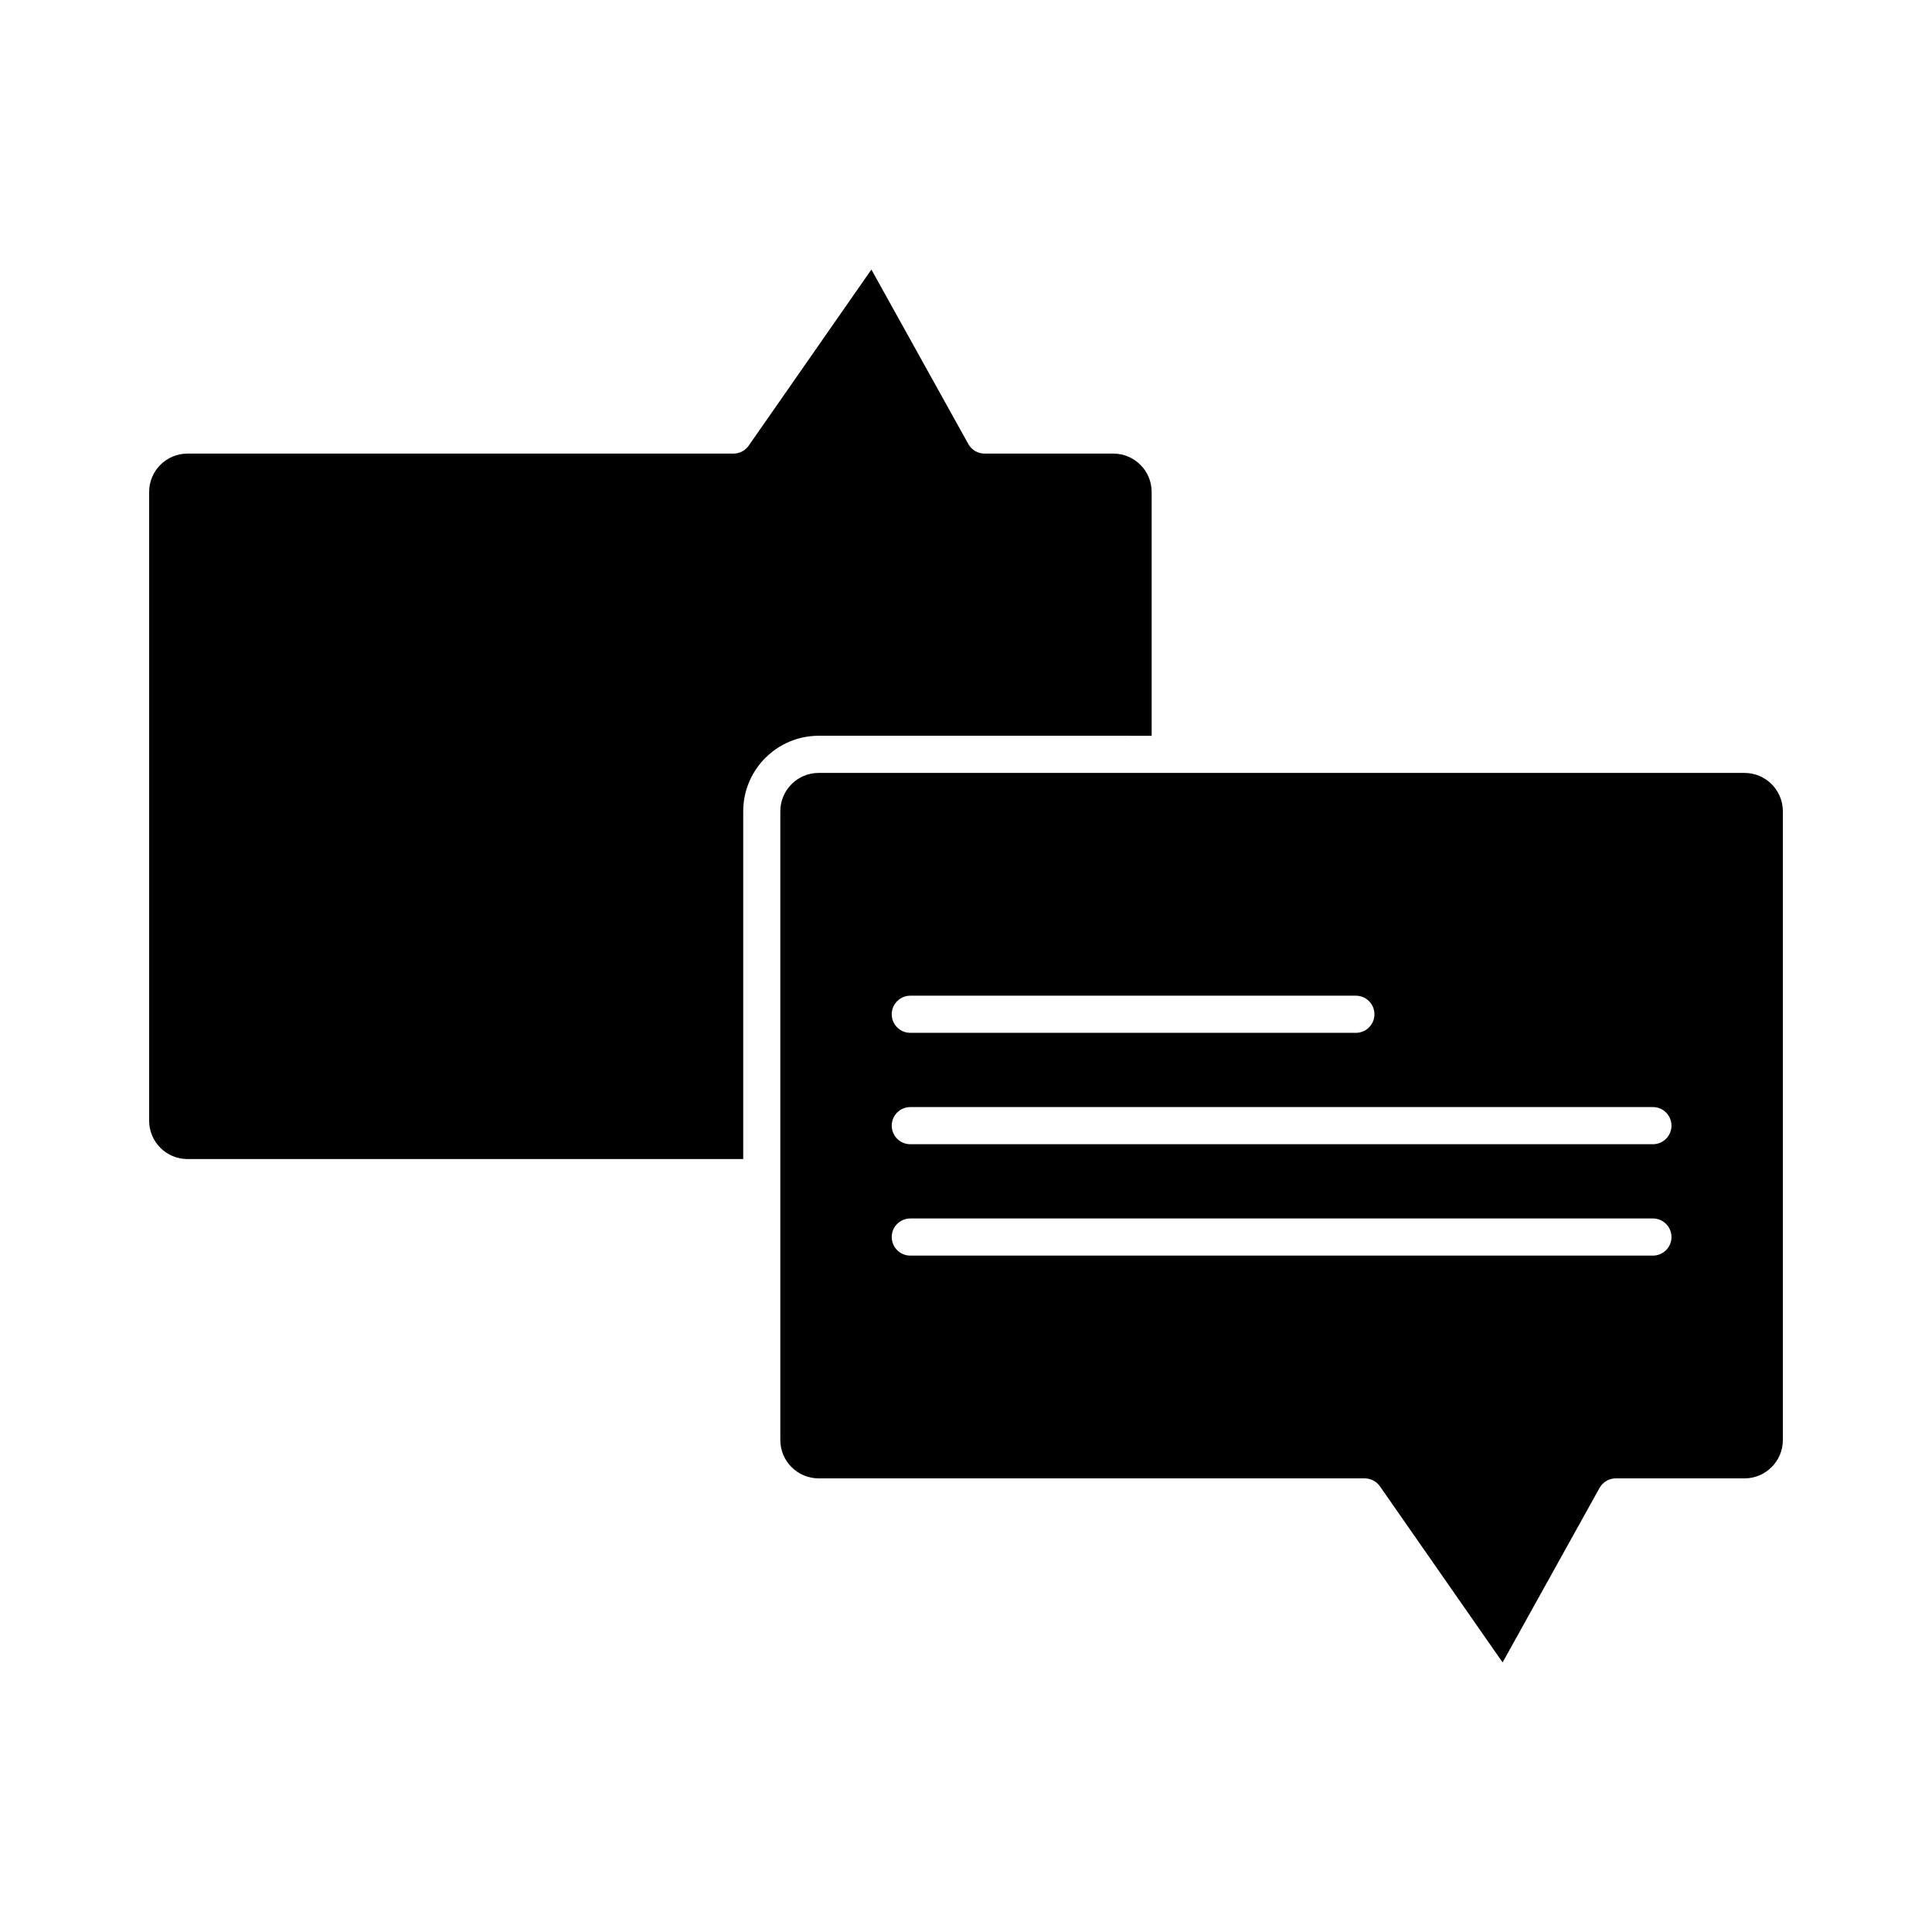
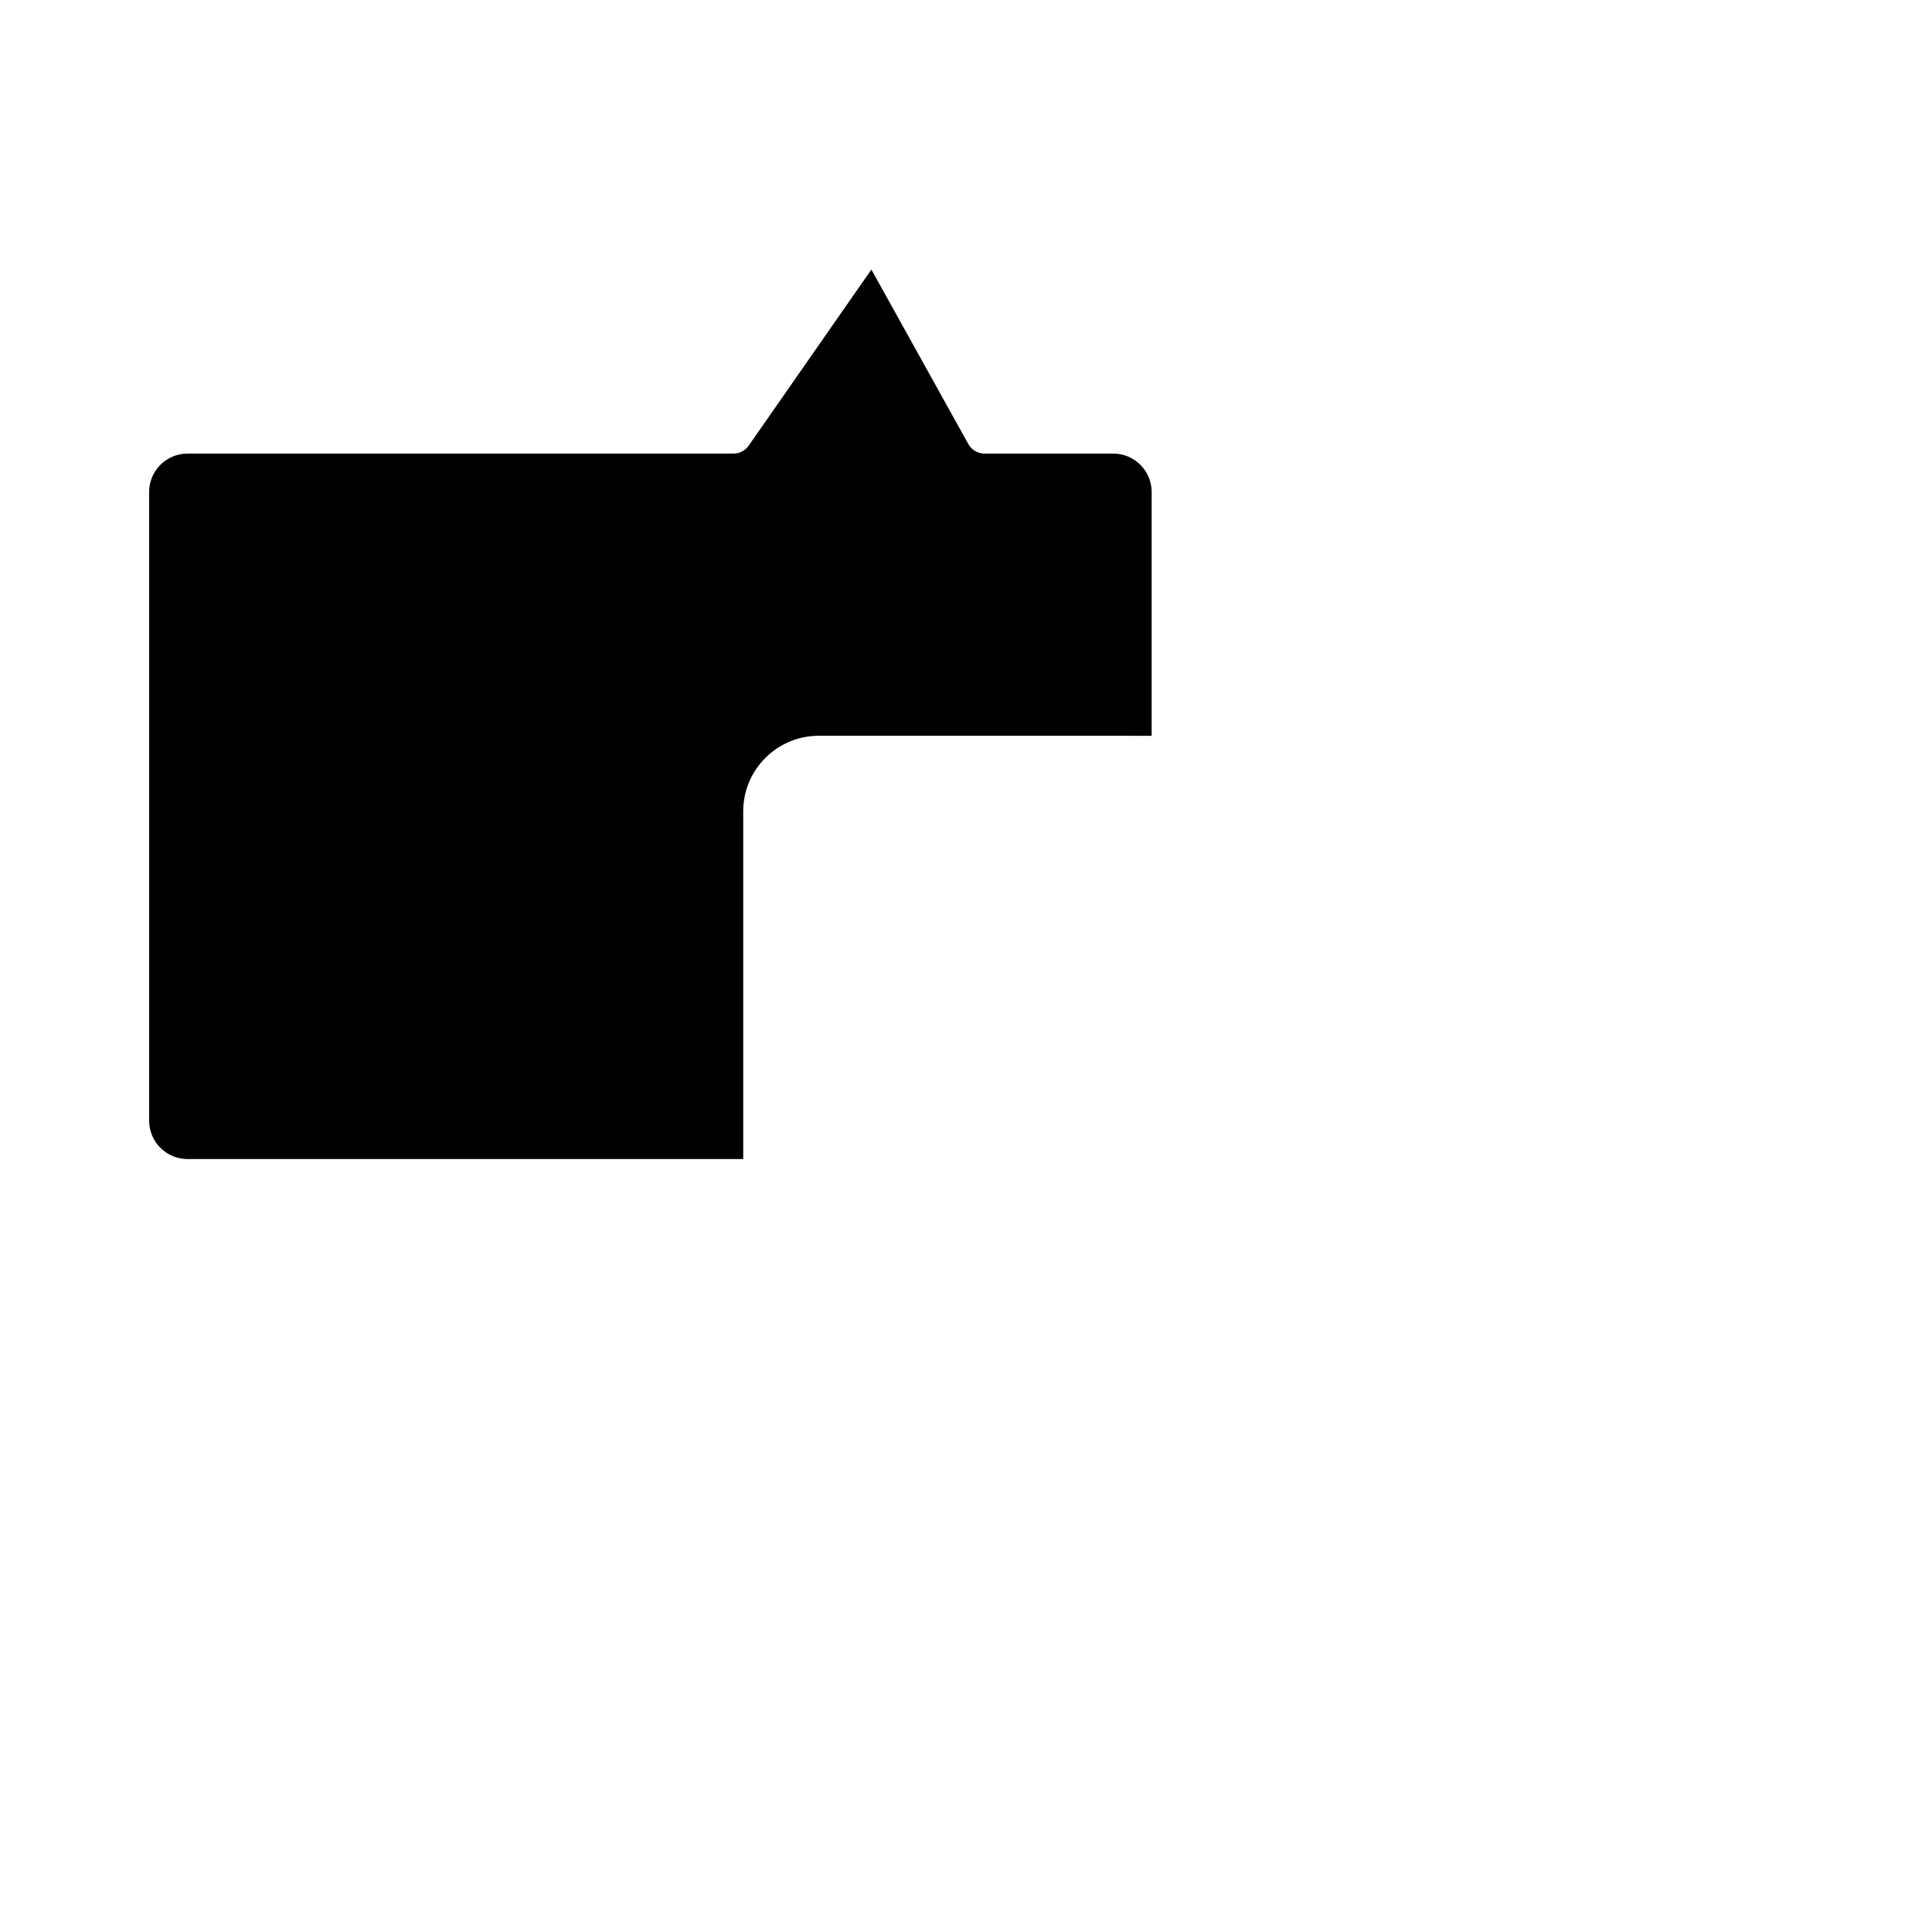
<svg xmlns="http://www.w3.org/2000/svg" fill="#000000" width="800px" height="800px" version="1.1" viewBox="144 144 512 512">
  <g>
-     <path d="m606.31 348.83h-245.35c-5.606 0-10.168 4.562-10.168 10.168v166.62c0 5.606 4.562 10.168 10.168 10.168h144.7c1.609 0 3.117 0.789 4.039 2.109l32.508 46.664 25.688-46.242c0.867-1.562 2.516-2.531 4.301-2.531h34.113c5.606 0 10.168-4.562 10.168-10.168v-166.62c0.004-5.609-4.559-10.168-10.164-10.168zm-221.07 59.039h118.08c2.719 0 4.922 2.203 4.922 4.922s-2.203 4.922-4.922 4.922l-118.08-0.004c-2.719 0-4.922-2.203-4.922-4.922 0.004-2.715 2.207-4.918 4.922-4.918zm196.8 68.879h-196.8c-2.719 0-4.922-2.203-4.922-4.922s2.203-4.922 4.922-4.922h196.8c2.719 0 4.922 2.203 4.922 4.922s-2.203 4.922-4.922 4.922zm0-29.52h-196.8c-2.719 0-4.922-2.203-4.922-4.922s2.203-4.922 4.922-4.922h196.8c2.719 0 4.922 2.203 4.922 4.922s-2.203 4.922-4.922 4.922z" />
    <path d="m449.2 338.99v-64.617c0-5.606-4.562-10.168-10.168-10.168h-34.113c-1.785 0-3.434-0.969-4.301-2.531l-25.691-46.242-32.508 46.664c-0.922 1.32-2.426 2.109-4.039 2.109h-144.69c-5.609 0-10.168 4.562-10.168 10.168v166.62c0 5.606 4.559 10.168 10.168 10.168h147.27v-92.168c0-11.031 8.977-20.008 20.008-20.008z" />
  </g>
</svg>